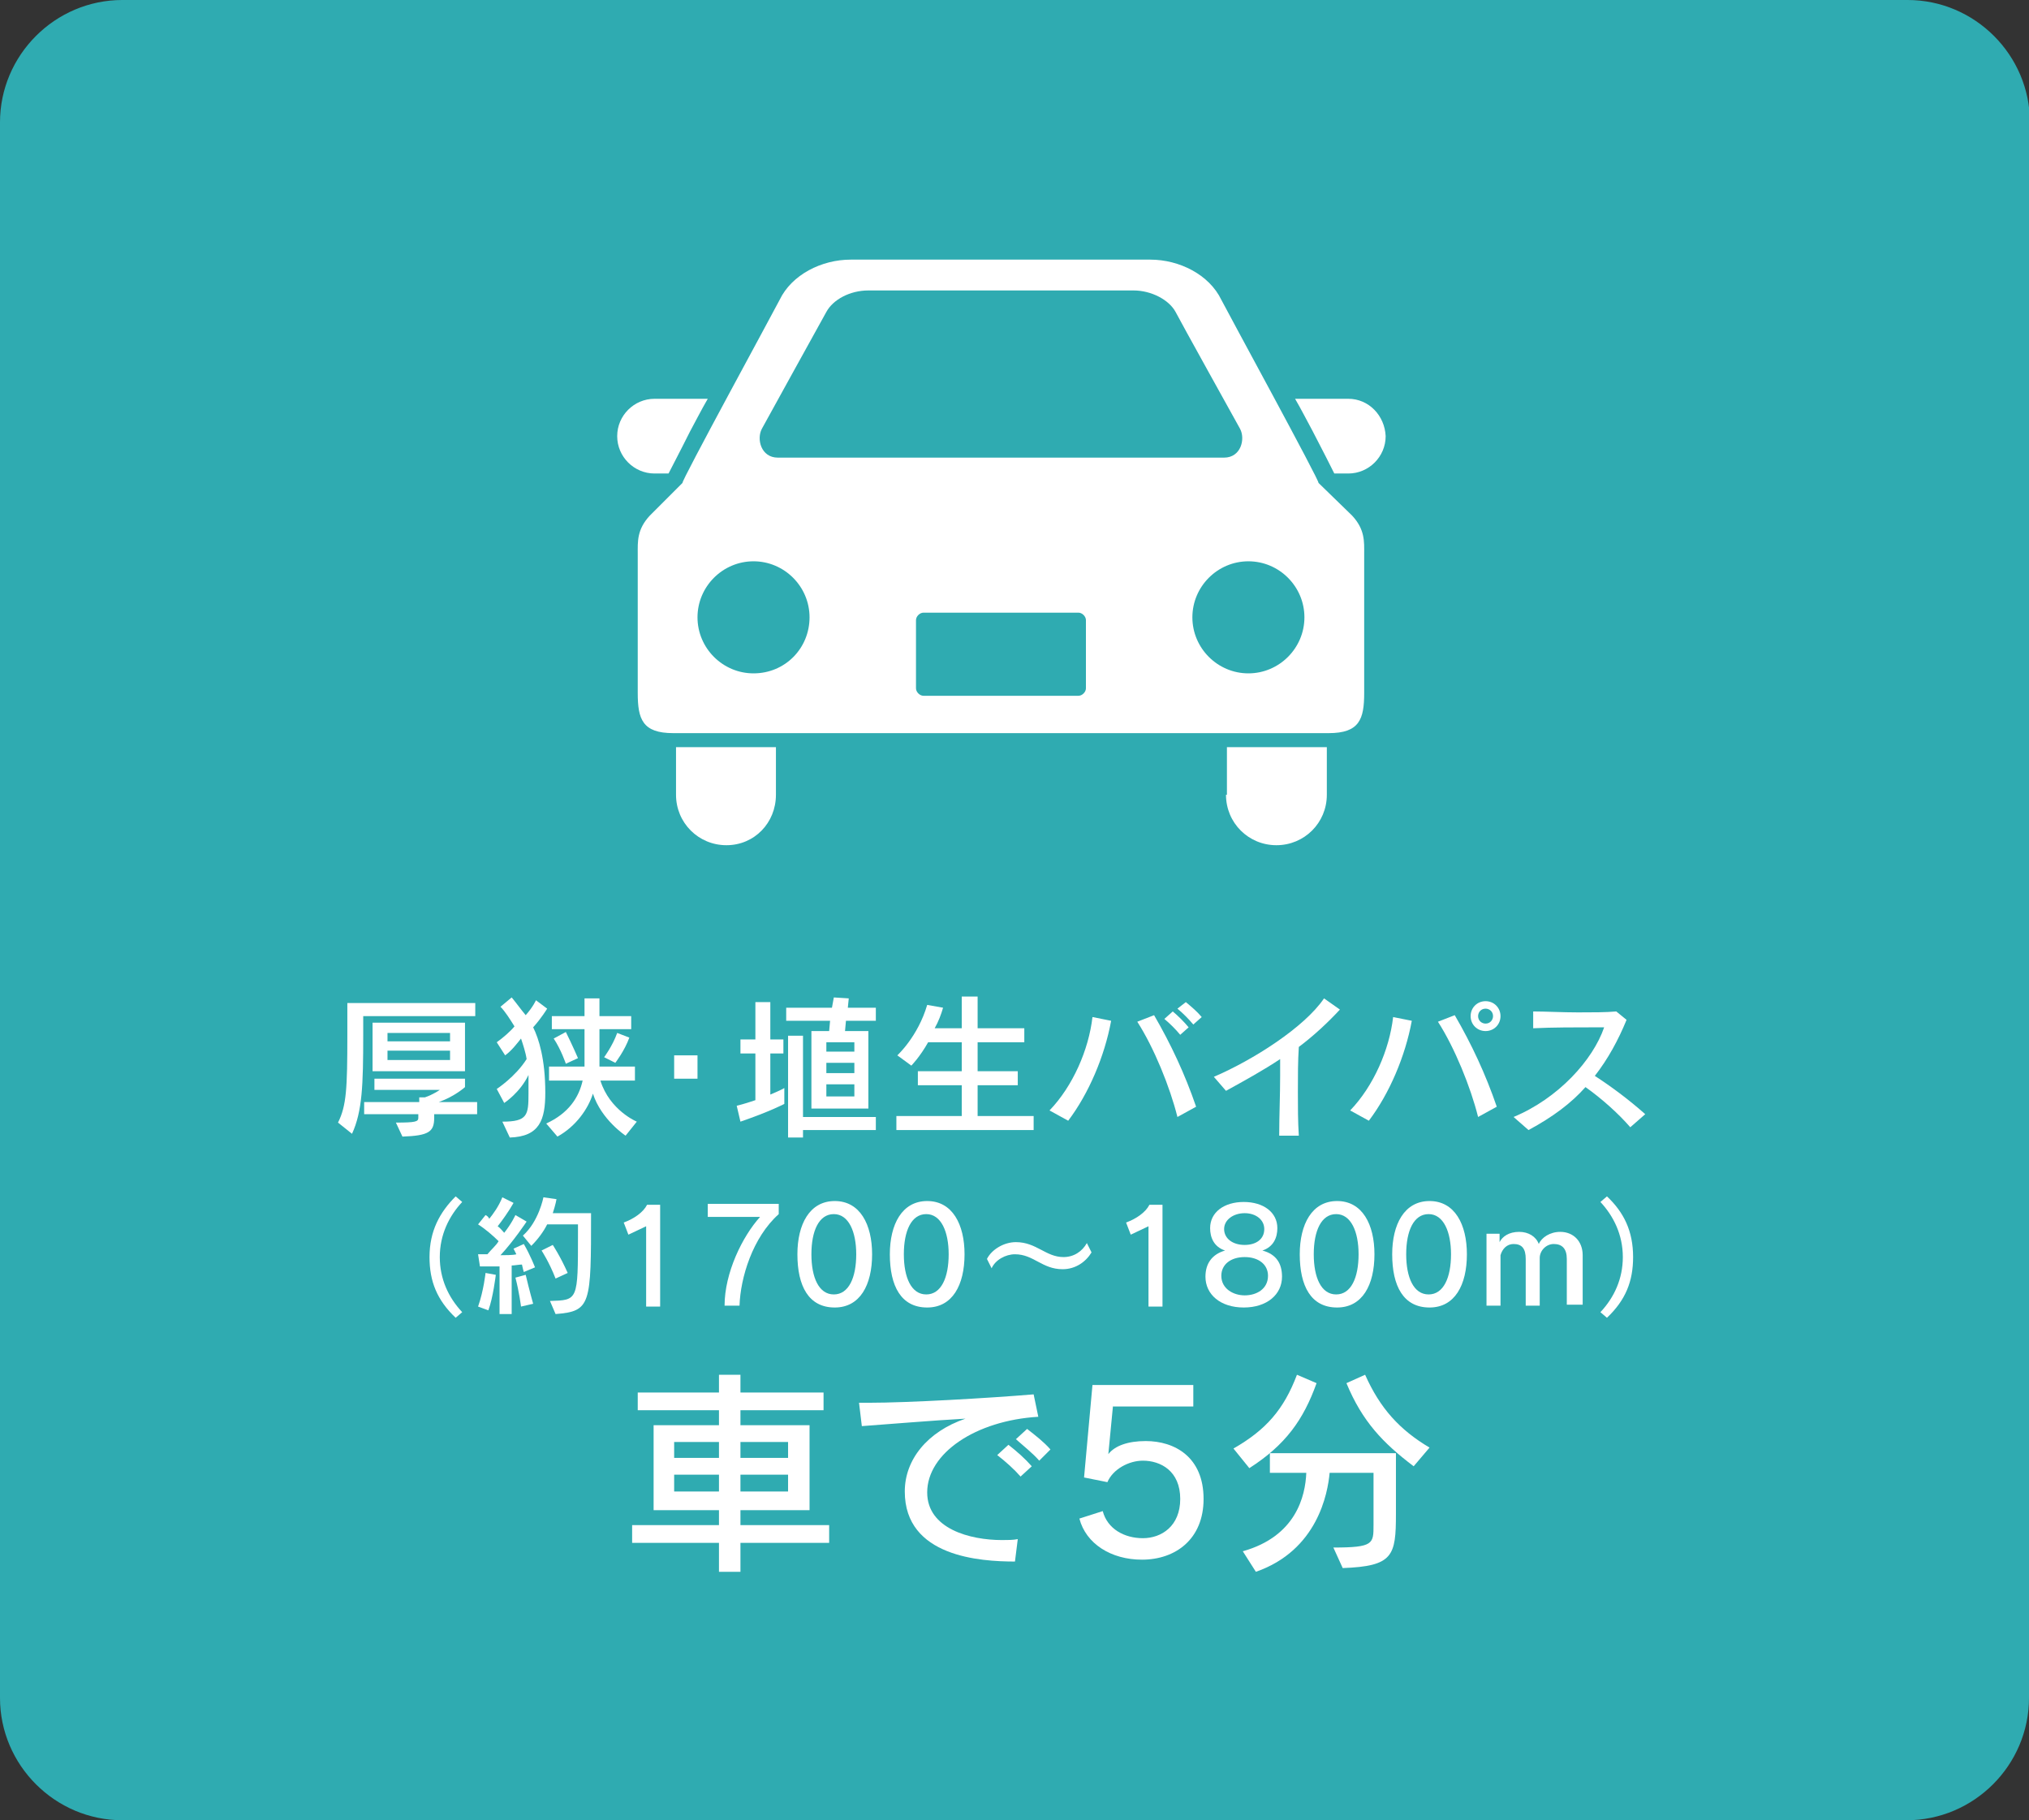
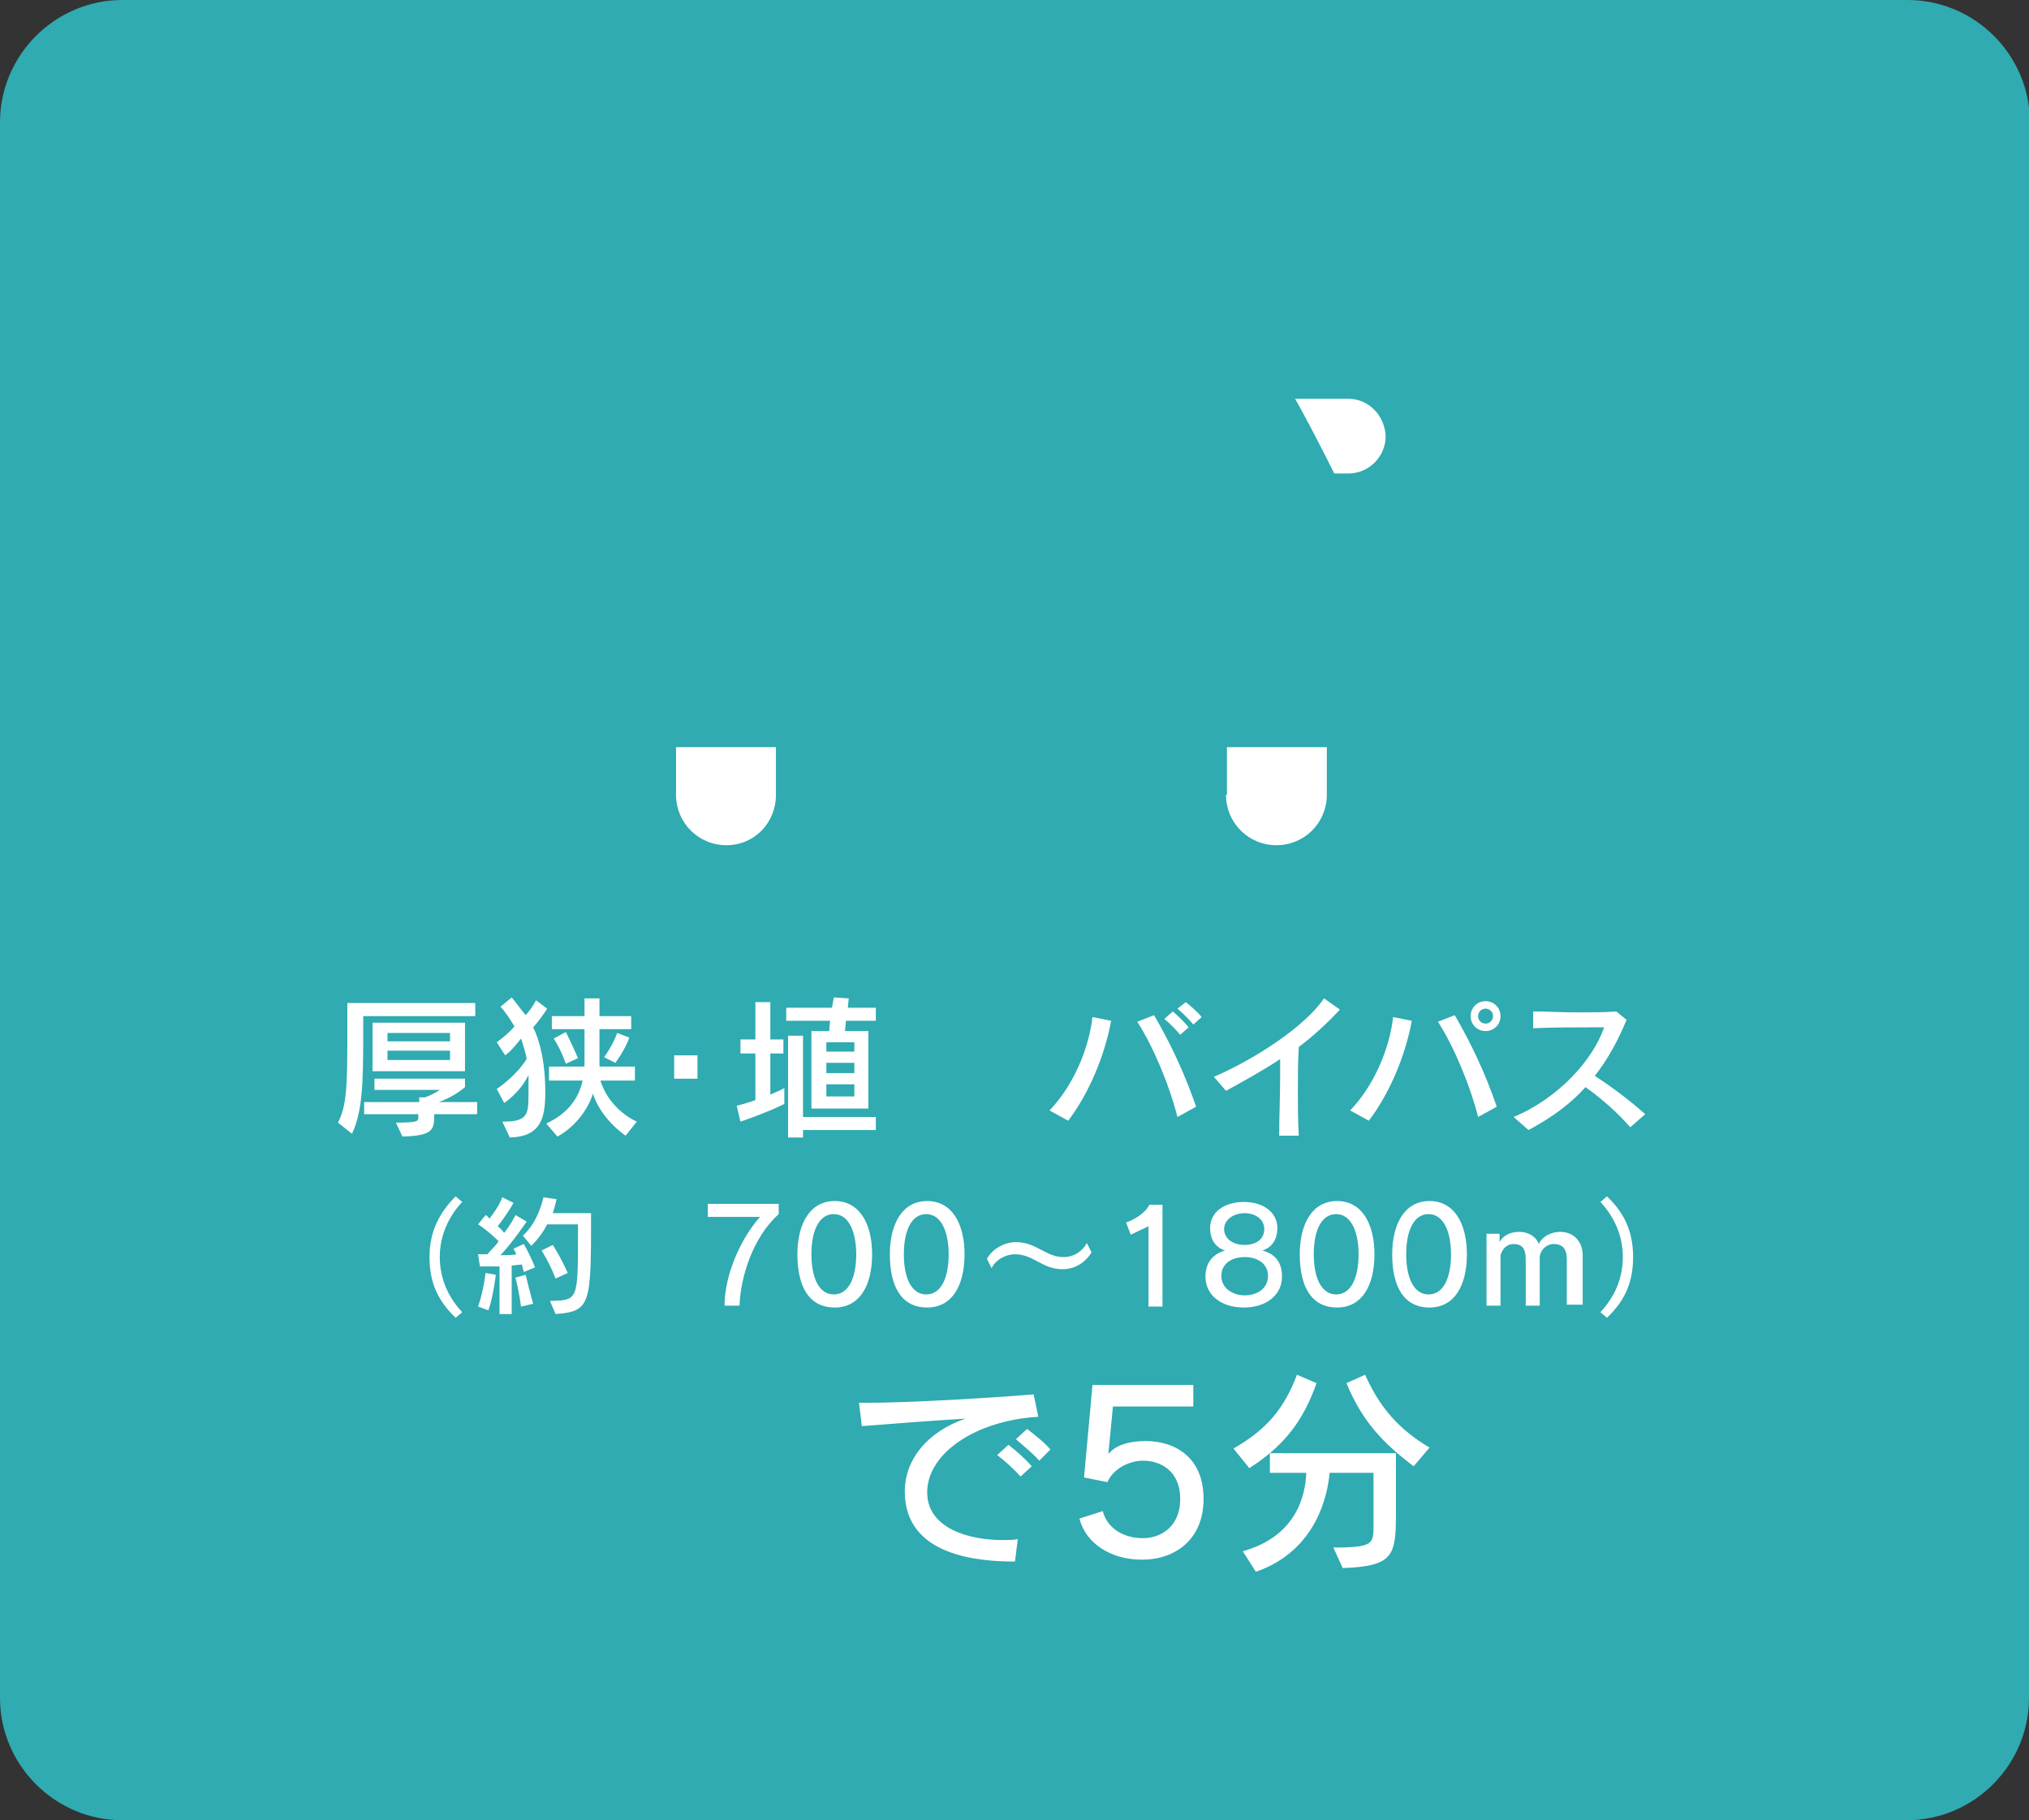
<svg xmlns="http://www.w3.org/2000/svg" version="1.1" id="レイヤー_1" x="0px" y="0px" viewBox="0 0 217.3 194.9" style="enable-background:new 0 0 217.3 194.9;" xml:space="preserve">
  <rect x="0" y="0" width="217.3" height="194.9" fill="#333333" stroke="none" />
  <style type="text/css">
	.st0{fill:#2FABB1;}
	.st1{fill:#FFFFFF;}
</style>
  <g>
    <path class="st0" d="M217.3,181.8c0,7.2-5.9,13.1-13.1,13.1H13.1C5.9,194.9,0,189,0,181.8V13.1C0,5.9,5.9,0,13.1,0h191.2   c7.2,0,13.1,5.9,13.1,13.1V181.8z" />
  </g>
  <g>
    <g>
      <path class="st1" d="M38.9,108.7v2.1c0,5.4-0.1,8.2-1.2,10.6l-1.5-1.2c0.9-1.8,1-3.6,1-9.4v-3.4h13.7v1.4H38.9z M46.5,119.3v0.4    c0,1.5-0.6,1.9-3.4,2l-0.7-1.5c2.1,0,2.4-0.1,2.4-0.5v-0.4H39V118h5.9v-0.5h0.6c0.9-0.3,1.6-0.8,1.6-0.8h-7v-1.2h9.7v0.9    c0,0-1.1,1-2.8,1.6h4.1v1.3H46.5z M39.9,114.7v-5.2h9.9v5.2H39.9z M48.2,110.6h-6.7v0.9h6.7V110.6z M48.2,112.5h-6.7v1h6.7V112.5z    " />
      <path class="st1" d="M53.8,120.1c2.7,0,2.8-0.7,2.8-3V116c0-0.3,0-0.8,0-0.9c-0.9,1.9-2.6,3-2.6,3l-0.8-1.5c0,0,2-1.3,3.2-3.2    c-0.1-0.7-0.4-1.6-0.6-2.2c-0.4,0.5-1,1.3-1.7,1.8l-0.9-1.4c0.7-0.5,1.5-1.2,1.9-1.7c-0.5-0.8-1-1.6-1.5-2.1l1.2-1    c0.5,0.6,1,1.3,1.5,1.9c0.8-0.9,1.1-1.6,1.1-1.6l1.2,0.9c0,0-0.6,1-1.5,2c0.6,1.2,1.3,3.4,1.3,7c0,2.9-0.6,4.7-3.8,4.8L53.8,120.1    z M67,121.6c0,0-2.6-1.7-3.5-4.5c-0.5,1.6-1.8,3.5-3.8,4.6l-1.2-1.4c2.4-1.1,3.5-2.8,3.9-4.6h-3.6v-1.5h3.8c0-0.2,0-0.3,0-0.5    v-3.5h-3.5v-1.4h3.5v-1.9h1.6v1.9h3.4v1.4h-3.4v4H68v1.5h-3.7c1,3.2,3.9,4.4,3.9,4.4L67,121.6z M60.6,113.9c0,0-0.5-1.5-1.3-2.7    l1.3-0.7c0.7,1.4,1.3,2.8,1.3,2.8L60.6,113.9z M64.7,113.2c0,0,0.9-1.2,1.4-2.6l1.3,0.5c-0.5,1.4-1.5,2.7-1.5,2.7L64.7,113.2z" />
      <path class="st1" d="M72.2,115.5V113h2.5v2.5H72.2z" />
      <path class="st1" d="M84,118.2c0,0-1.5,0.8-4.7,1.9l-0.4-1.7c0.8-0.2,1.4-0.4,2-0.6v-5h-1.6v-1.5h1.6v-4h1.6v4h1.4v1.5h-1.4v4.4    c1.2-0.5,1.5-0.7,1.5-0.7V118.2z M86.9,118.7v-8.3h1.9l0.1-1.1h-4.7v-1.4h4.9l0.2-1.1l1.6,0.1l-0.1,1h3v1.4h-3.2l-0.1,1.1H93v8.3    H86.9z M86,121v0.8h-1.6v-10.9H86v8.7h7.8v1.4H86z M91.5,111.6h-3v1h3V111.6z M91.5,113.8h-3v1.1h3V113.8z M91.5,116.1h-3v1.3h3    V116.1z" />
-       <path class="st1" d="M96,121v-1.5h7v-3.3h-4.7v-1.5h4.7v-3.1h-3.6c-0.9,1.6-1.8,2.5-1.8,2.5l-1.5-1.1c0,0,2.2-2,3.2-5.4l1.7,0.3    c-0.2,0.7-0.5,1.5-0.9,2.2h2.9v-3.4h1.7v3.4h5v1.5h-5v3.1h4.3v1.5h-4.3v3.3h6v1.5H96z" />
      <path class="st1" d="M112.4,118.9c2.5-2.6,4.2-6.5,4.6-10l2,0.4c-0.7,3.8-2.4,7.8-4.6,10.7L112.4,118.9z M126.1,119.6    c-0.8-3.2-2.5-7.4-4.3-10.2l1.8-0.7c1.8,3.1,3.3,6.3,4.5,9.8L126.1,119.6z M126.4,110.8c-0.5-0.6-1.1-1.2-1.7-1.7l0.9-0.8    c0.6,0.5,1.2,1.1,1.7,1.7L126.4,110.8z M127.8,109.7c-0.5-0.6-1.1-1.2-1.7-1.7l0.9-0.7c0.6,0.5,1.2,1,1.7,1.6L127.8,109.7z" />
      <path class="st1" d="M137,121.5c0-2,0.1-4.2,0.1-6.3c0-0.6,0-1.2,0-1.8c-1.8,1.2-3.8,2.3-5.8,3.4l-1.3-1.5    c4.2-1.8,9.7-5.3,11.8-8.4l1.7,1.2c-1.3,1.4-2.8,2.8-4.4,4c-0.1,1.5-0.1,3.1-0.1,4.8c0,1.6,0,3.2,0.1,4.7H137z" />
      <path class="st1" d="M144.6,118.9c2.5-2.6,4.2-6.5,4.6-10l2,0.4c-0.7,3.8-2.4,7.8-4.6,10.7L144.6,118.9z M158.3,119.6    c-0.8-3.2-2.5-7.4-4.3-10.2l1.8-0.7c1.8,3.1,3.3,6.3,4.5,9.8L158.3,119.6z M159.1,110.4c-0.9,0-1.6-0.7-1.6-1.6    c0-0.9,0.7-1.6,1.6-1.6s1.6,0.7,1.6,1.6C160.7,109.7,160,110.4,159.1,110.4z M159.1,108c-0.5,0-0.8,0.4-0.8,0.8    c0,0.5,0.4,0.8,0.8,0.8c0.5,0,0.8-0.4,0.8-0.8C159.9,108.3,159.5,108,159.1,108z" />
      <path class="st1" d="M174.6,120.7c-1.3-1.5-3.1-3.1-4.8-4.3c-1.5,1.7-3.5,3.2-6.1,4.6l-1.6-1.4c4.8-2,8.5-6.1,9.7-9.6H171    c-2.1,0-4.8,0-6.8,0.1v-1.8c1.3,0,3.1,0.1,4.8,0.1c1.5,0,3,0,4.1-0.1l1.1,0.9c-0.9,2.2-2,4.2-3.4,6c1.7,1.1,3.6,2.5,5.4,4.1    L174.6,120.7z" />
    </g>
  </g>
  <g>
-     <path class="st1" d="M71.6,50.7c0.4-0.8,1.1-2.1,2.3-4.5c0.6-1.1,1.2-2.3,1.9-3.5h-5.7c-2.2,0-4,1.8-4,4c0,2.2,1.8,4,4,4H71.6z" />
    <path class="st1" d="M144.4,42.7h-5.7c0.7,1.2,1.3,2.4,1.9,3.5c1.2,2.3,1.9,3.7,2.3,4.5h1.5c2.2,0,4-1.8,4-4   C148.3,44.5,146.6,42.7,144.4,42.7z" />
    <path class="st1" d="M72.4,85.1c0,3,2.4,5.4,5.4,5.4c3,0,5.3-2.4,5.3-5.4V80H72.4V85.1z" />
    <path class="st1" d="M131.3,85.1c0,3,2.4,5.4,5.4,5.4s5.4-2.4,5.4-5.4V80h-10.7V85.1z" />
-     <path class="st1" d="M141.2,51.7c0.3,0.1-9.9-18.6-10.4-19.6c-1.3-2.7-4.5-4.3-7.6-4.3c-3.6,0-13.5,0-13.5,0s-15,0-18.6,0   c-3.1,0-6.3,1.6-7.6,4.3c-0.5,1-10.7,19.7-10.4,19.6c0,0-3.3,3.3-3.5,3.5c-1.4,1.5-1.3,2.8-1.3,4.1c0,0,0,12.1,0,14.9   c0,2.8,0.5,4.3,3.8,4.3h70.2c3.3,0,3.8-1.5,3.8-4.3c0-2.8,0-14.9,0-14.9c0-1.3,0.1-2.6-1.3-4.1C144.5,54.9,141.2,51.7,141.2,51.7z    M81.6,45.9c0,0,6.5-11.8,6.9-12.5c0.7-1.3,2.5-2.3,4.5-2.3h28.4c1.9,0,3.8,1,4.5,2.3c0.4,0.8,6.9,12.5,6.9,12.5   c0.6,1.1,0.1,3.1-1.7,3.1H83.3C81.5,49,81,47,81.6,45.9z M80.7,72.1c-3.3,0-6-2.7-6-6c0-3.3,2.7-6,6-6c3.3,0,6,2.7,6,6   C86.7,69.4,84.1,72.1,80.7,72.1z M116.3,73.7c0,0.4-0.4,0.8-0.8,0.8H98.9c-0.4,0-0.8-0.4-0.8-0.8v-7.3c0-0.4,0.4-0.8,0.8-0.8h16.6   c0.4,0,0.8,0.4,0.8,0.8L116.3,73.7L116.3,73.7z M133.7,72.1c-3.3,0-6-2.7-6-6c0-3.3,2.7-6,6-6s6,2.7,6,6   C139.7,69.4,137,72.1,133.7,72.1z" />
  </g>
  <g>
    <path class="st1" d="M48.8,141.1c-2-1.9-2.8-3.9-2.8-6.5c0-2.8,1.1-4.8,2.8-6.5l0.7,0.6c-1.4,1.5-2.4,3.5-2.4,5.9   c0,2.3,0.9,4.3,2.4,5.9L48.8,141.1z" />
    <path class="st1" d="M51.2,139.9c0.6-1.7,0.8-3.6,0.8-3.6l1.1,0.2c0,0-0.3,2.5-0.8,3.8L51.2,139.9z M53.5,140.8v-5.2   c-1.1,0-2.1,0-2.1,0l-0.2-1.3c0,0,0.4,0,1,0c0.4-0.5,0.9-0.9,1.2-1.4c-0.5-0.5-1.4-1.3-2.2-1.8l0.8-1c0.2,0.1,0.3,0.2,0.4,0.4   c0.4-0.5,1-1.3,1.4-2.3l1.2,0.6c-0.5,0.9-1.3,2-1.7,2.5c0.3,0.2,0.5,0.5,0.7,0.7c0.8-1,1.2-1.9,1.2-1.9l1.2,0.7   c0,0-1.4,2.1-2.8,3.6c0.4,0,1.4,0,1.7-0.1c-0.1-0.2-0.3-0.6-0.3-0.6l1.1-0.5c0.7,1.2,1.2,2.5,1.2,2.5l-1.2,0.5c0,0-0.1-0.3-0.2-0.8   c-0.3,0-0.8,0.1-1.1,0.1v5.2H53.5z M55.8,139.9c0,0-0.2-1.6-0.6-3.1l1.1-0.3c0.4,1.7,0.8,3.1,0.8,3.1L55.8,139.9z M58.9,139.3   c3-0.1,3,0,3-7.2v-1h-3.3c-0.4,0.8-1,1.6-1.7,2.3l-0.9-1.1c1.7-1.5,2.2-4.1,2.2-4.1l1.4,0.2c0,0-0.1,0.6-0.4,1.5h4.1   c0,9.8,0,10.5-3.8,10.8L58.9,139.3z M59.5,136.9c-0.7-1.8-1.5-3-1.5-3l1.2-0.6c0,0,0.8,1.2,1.6,3L59.5,136.9z" />
-     <path class="st1" d="M69.2,139.8v-8.5l-1.9,0.9l-0.5-1.3c1.1-0.4,2.1-1.1,2.5-1.9h1.4v10.9H69.2z" />
    <path class="st1" d="M77.6,139.8c0-3.5,1.9-7.4,3.8-9.5h-5.6v-1.4h7.6v1.1c-2.8,2.5-4.1,6.8-4.2,9.8H77.6z" />
    <path class="st1" d="M85.4,134.3c0-3.2,1.3-5.7,4-5.7c2.7,0,4,2.5,4,5.7c0,3.3-1.3,5.7-4,5.7C86.6,140,85.4,137.7,85.4,134.3z    M91.7,134.3c0-2.4-0.8-4.3-2.4-4.3c-1.6,0-2.4,1.8-2.4,4.3c0,2.5,0.8,4.3,2.4,4.3C90.9,138.6,91.7,136.8,91.7,134.3z" />
    <path class="st1" d="M95.3,134.3c0-3.2,1.3-5.7,4-5.7c2.7,0,4,2.5,4,5.7c0,3.3-1.3,5.7-4,5.7C96.5,140,95.3,137.7,95.3,134.3z    M101.6,134.3c0-2.4-0.8-4.3-2.4-4.3c-1.6,0-2.4,1.8-2.4,4.3c0,2.5,0.8,4.3,2.4,4.3C100.8,138.6,101.6,136.8,101.6,134.3z" />
    <path class="st1" d="M116.9,134.1c-0.6,1-1.7,1.8-3.1,1.8c-2.2,0-3.1-1.6-5.1-1.6c-1,0-2.1,0.6-2.5,1.5l-0.5-1   c0.5-1,1.8-1.8,3.1-1.8c2.2,0,3.2,1.6,5.1,1.6c1.1,0,2-0.6,2.5-1.5L116.9,134.1z" />
    <path class="st1" d="M123,139.8v-8.5l-1.9,0.9l-0.5-1.3c1.1-0.4,2.1-1.1,2.5-1.9h1.4v10.9H123z" />
    <path class="st1" d="M137.3,136.7c0,1.9-1.6,3.3-4.1,3.3c-2.5,0-4.1-1.4-4.1-3.3c0-1.4,0.7-2.4,2.1-2.8c-1.2-0.4-1.6-1.4-1.6-2.4   c0-1.7,1.5-2.8,3.6-2.8c2.1,0,3.6,1.1,3.6,2.8c0,1-0.4,2-1.6,2.4C136.7,134.3,137.3,135.3,137.3,136.7z M133.3,134.6   c-1.5,0-2.5,0.8-2.5,2c0,1.4,1.3,2.1,2.5,2.1c1.3,0,2.5-0.7,2.5-2.1C135.8,135.4,134.8,134.6,133.3,134.6z M133.3,129.9   c-1.2,0-2.2,0.7-2.2,1.7c0,1,0.9,1.7,2.2,1.7c1.2,0,2.1-0.6,2.1-1.7C135.4,130.6,134.5,129.9,133.3,129.9z" />
    <path class="st1" d="M139.2,134.3c0-3.2,1.3-5.7,4-5.7c2.7,0,4,2.5,4,5.7c0,3.3-1.3,5.7-4,5.7C140.4,140,139.2,137.7,139.2,134.3z    M145.5,134.3c0-2.4-0.8-4.3-2.4-4.3s-2.4,1.8-2.4,4.3c0,2.5,0.8,4.3,2.4,4.3C144.7,138.6,145.5,136.8,145.5,134.3z" />
    <path class="st1" d="M149.1,134.3c0-3.2,1.3-5.7,4-5.7c2.7,0,4,2.5,4,5.7c0,3.3-1.3,5.7-4,5.7C150.3,140,149.1,137.7,149.1,134.3z    M155.4,134.3c0-2.4-0.8-4.3-2.4-4.3c-1.6,0-2.4,1.8-2.4,4.3c0,2.5,0.8,4.3,2.4,4.3C154.6,138.6,155.4,136.8,155.4,134.3z" />
    <path class="st1" d="M167.8,139.8v-5c0-1.1-0.5-1.6-1.4-1.6c-0.8,0-1.5,0.7-1.5,1.5v5.1h-1.5v-5c0-1.1-0.4-1.6-1.3-1.6   c-0.7,0-1.2,0.5-1.4,1.2v5.4h-1.5v-7.7h1.4v0.9c0.3-0.6,1-1.1,2.1-1.1c1,0,1.8,0.5,2.1,1.3c0.3-0.7,1.2-1.3,2.3-1.3   c1.4,0,2.4,1,2.4,2.5v5.3H167.8z" />
    <path class="st1" d="M171.4,140.5c1.5-1.6,2.4-3.6,2.4-5.9c0-2.4-1-4.4-2.4-5.9l0.7-0.6c1.8,1.7,2.8,3.7,2.8,6.5   c0,2.6-0.8,4.6-2.8,6.5L171.4,140.5z" />
-     <path class="st1" d="M79.3,165.2v3.1H77v-3.1h-9.3v-1.9H77v-1.6h-7v-9.1h7v-1.6h-8.7v-1.9H77v-1.9h2.3v1.9h8.9v1.9h-8.9v1.6h7.4   v9.1h-7.4v1.6h9.5v1.9H79.3z M77,154.4h-4.8v1.7H77V154.4z M77,157.9h-4.8v1.8H77V157.9z M84.4,154.4h-5.1v1.7h5.1V154.4z    M84.4,157.9h-5.1v1.8h5.1V157.9z" />
    <path class="st1" d="M108.7,167.2c-3.7,0-11.8-0.5-11.8-7.5c0-3.4,2.4-6.4,6.5-7.8c-3.6,0.2-8.3,0.6-11.1,0.8l-0.3-2.5h1   c4.3,0,12.9-0.5,17.7-0.9l0.5,2.4c-6.7,0.4-11.9,3.9-11.9,8.1c0,3.9,4.6,5.1,8,5.1c0.6,0,1.2,0,1.7-0.1L108.7,167.2z M109.3,158.1   c-0.7-0.8-1.6-1.6-2.5-2.3l1.2-1.1c0.9,0.7,1.8,1.5,2.5,2.3L109.3,158.1z M111.3,156.4c-0.7-0.8-1.6-1.5-2.5-2.3l1.2-1.1   c0.9,0.7,1.8,1.4,2.5,2.2L111.3,156.4z" />
    <path class="st1" d="M119.2,150.5l-0.5,5.2h0c0.7-0.9,2.1-1.4,4-1.4c3.1,0,6.2,1.7,6.2,6.2c0,4.3-3,6.5-6.6,6.5   c-3.3,0-6-1.7-6.7-4.4l2.5-0.8c0.5,1.9,2.3,2.9,4.3,2.9c2,0,4-1.3,4-4.2c0-3-2.1-4.1-4-4.1c-1.5,0-3.2,0.9-3.8,2.3l-2.5-0.5   l0.9-9.9h10.8v2.3H119.2z" />
    <path class="st1" d="M132.1,155.1c3.5-2,5.4-4.2,6.8-7.9l2.1,0.9c-1.4,3.9-3.3,6.6-7.2,9.1L132.1,155.1z M142.8,165.7   c4.3,0,4.3-0.4,4.3-2.4v-5.6h-4.7c-0.2,2.2-1.3,8.3-7.9,10.6l-1.4-2.2c5.7-1.6,6.7-5.9,6.8-8.4h-3.9v-2.1h13.5v6.5   c0,4.5-0.3,5.6-5.7,5.8L142.8,165.7z M151.4,157c-3.3-2.5-5.5-4.8-7.2-8.9l2-0.9c1.6,3.6,3.7,5.9,6.9,7.8L151.4,157z" />
  </g>
</svg>